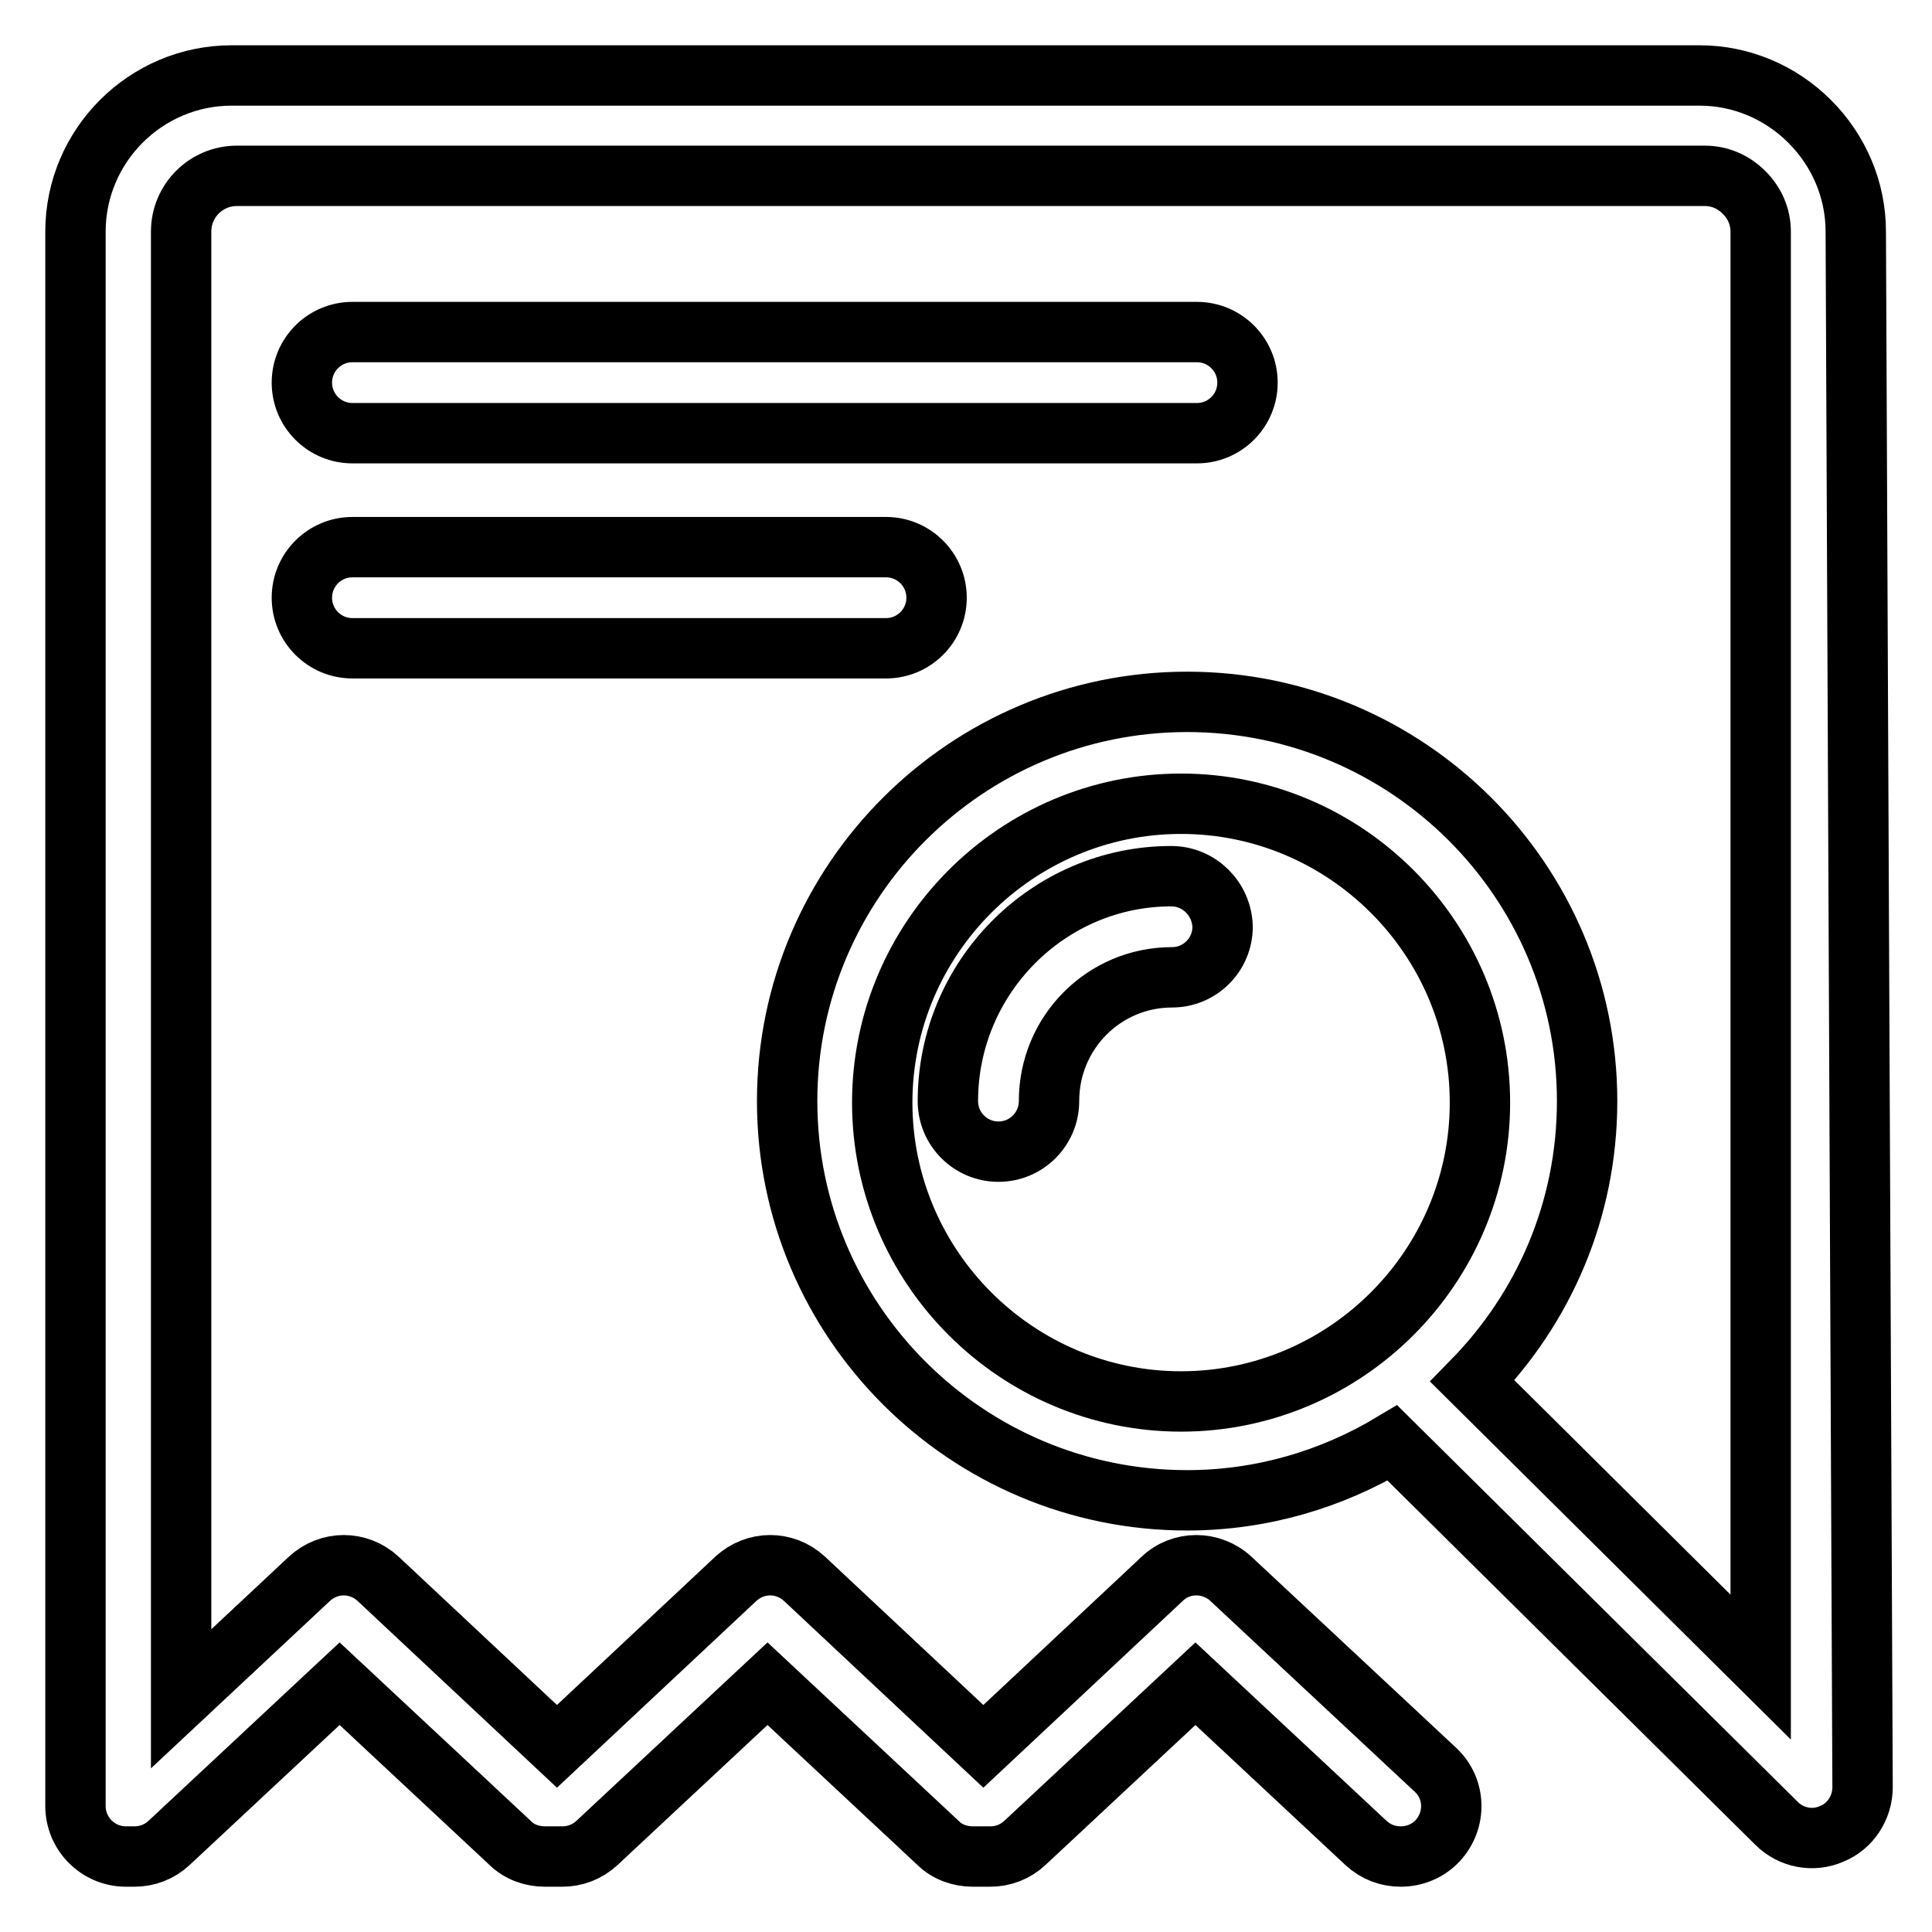
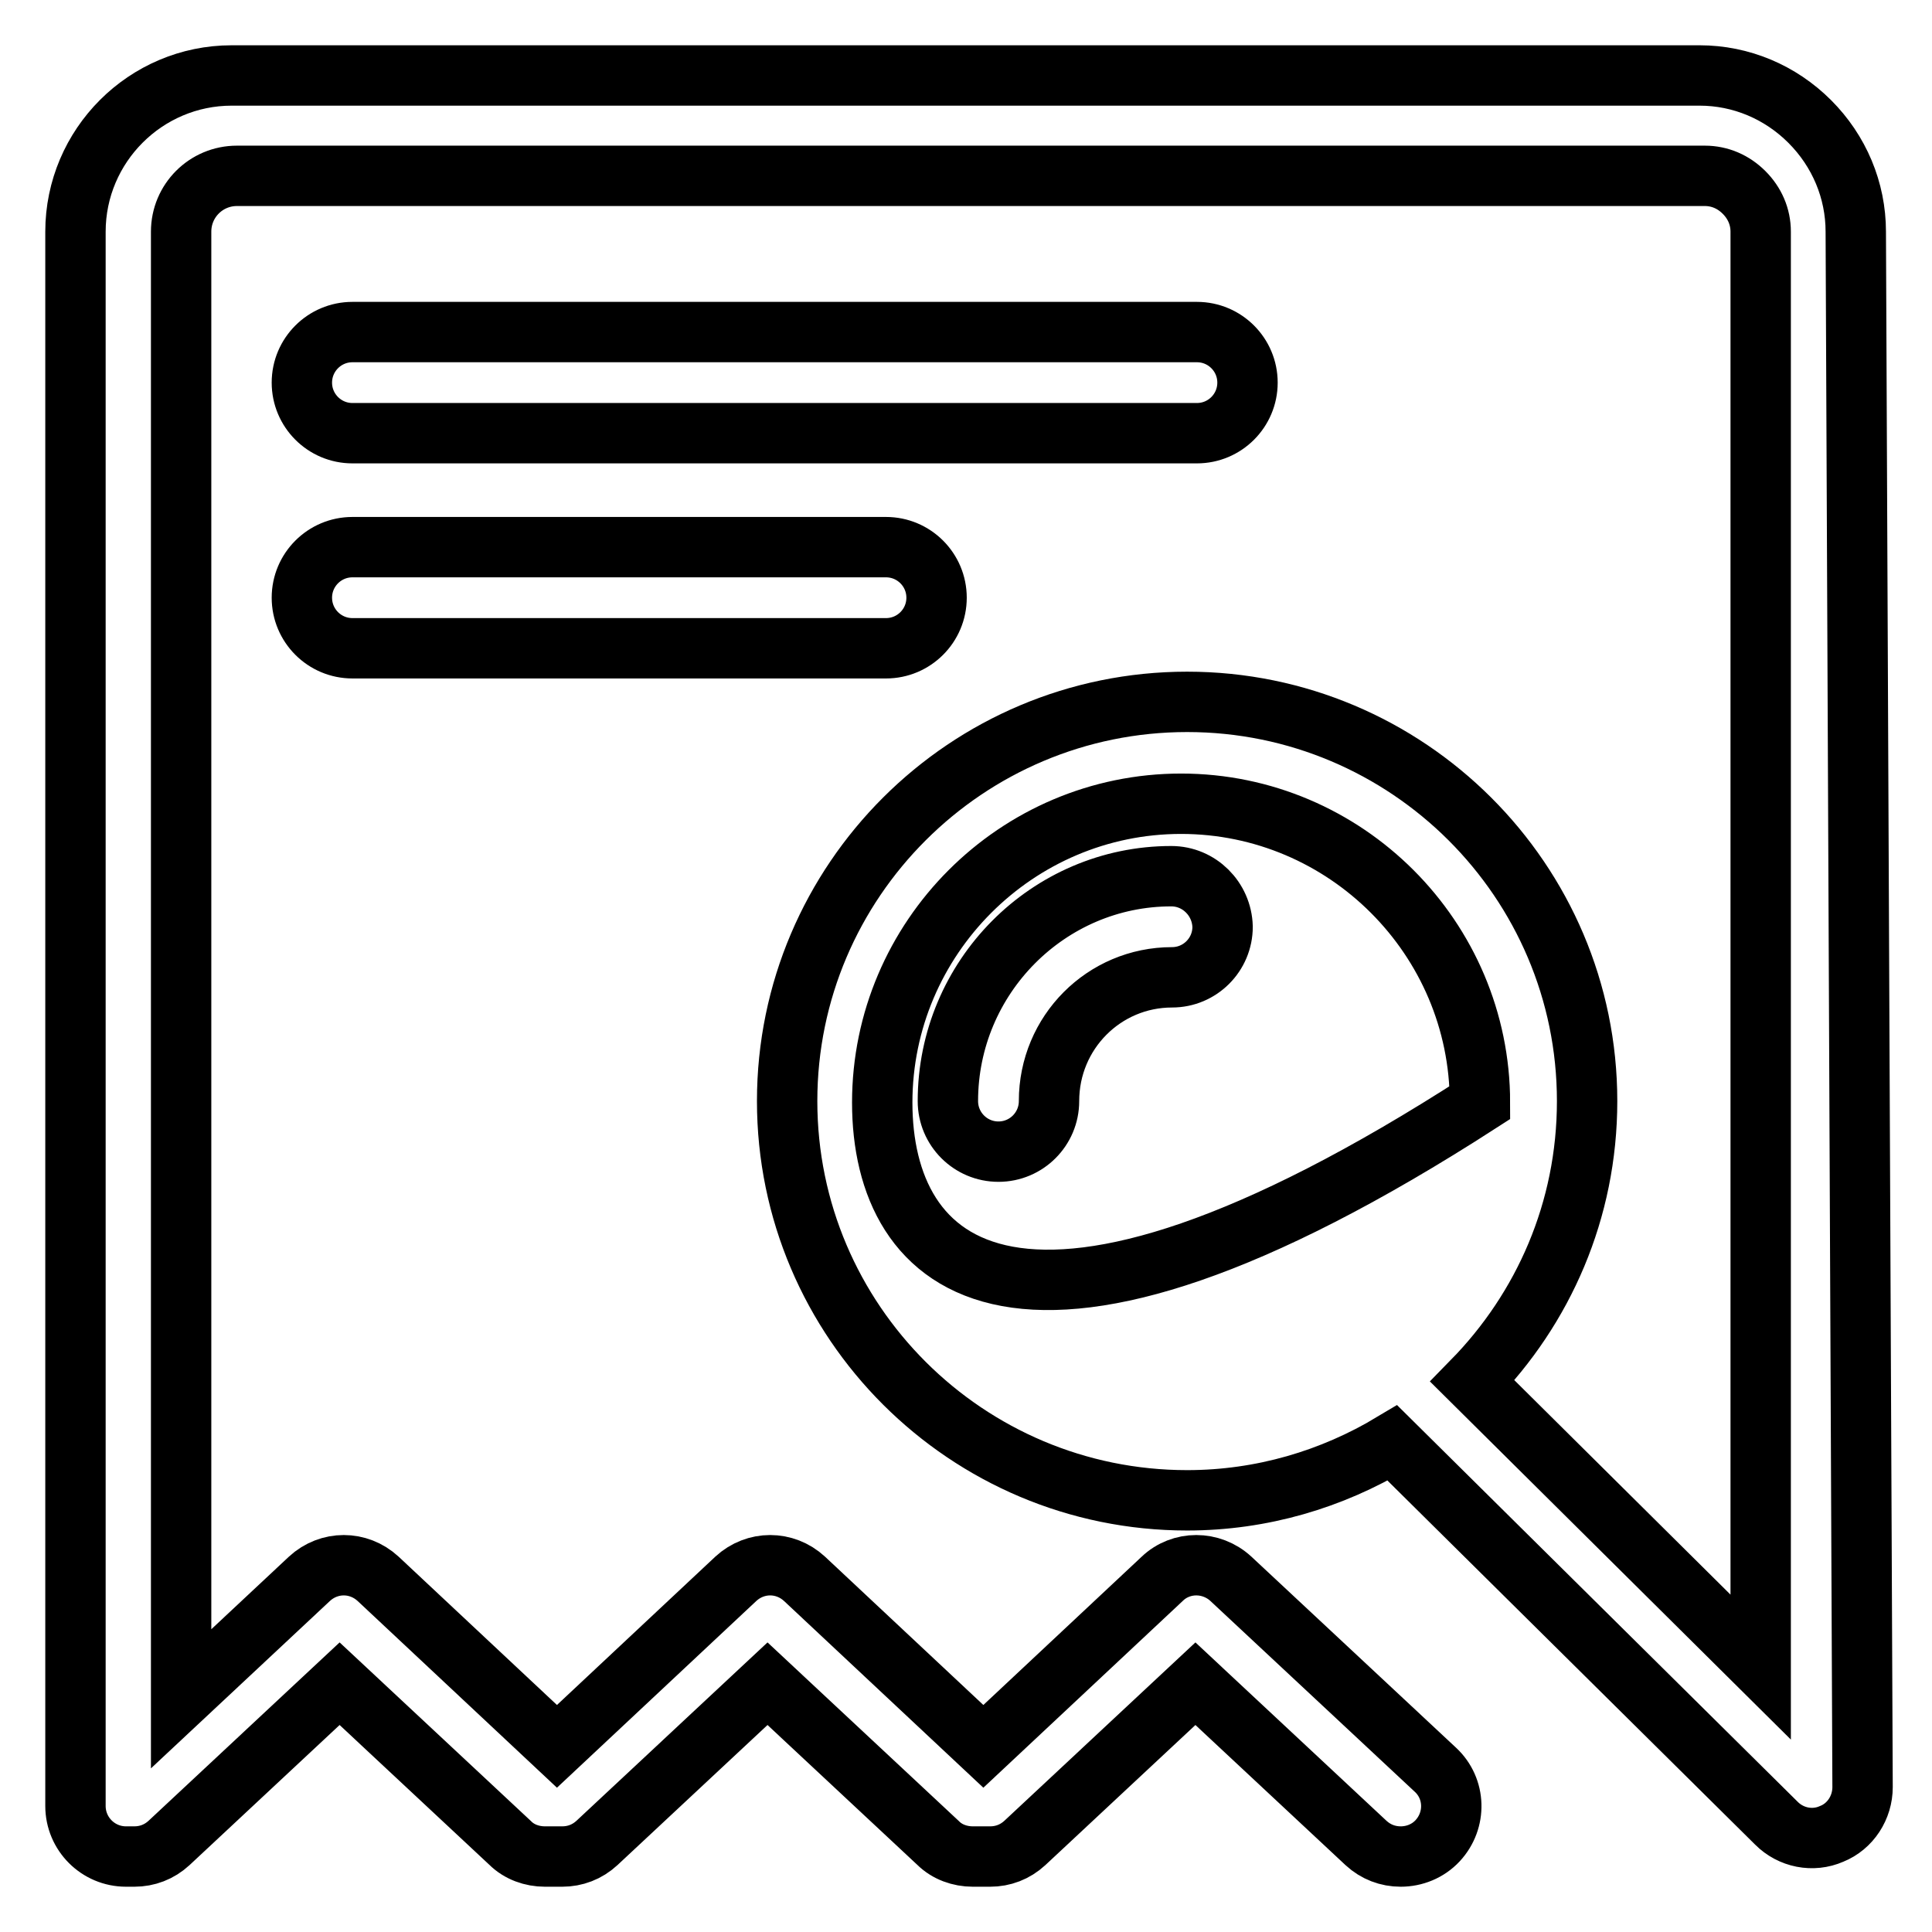
<svg xmlns="http://www.w3.org/2000/svg" version="1.1" x="0px" y="0px" viewBox="0 0 256 256" enable-background="new 0 0 256 256" xml:space="preserve">
  <g>
-     <path stroke-width="8" fill-opacity="0" stroke="#000000" d="M46.7,57.4h111.9c3.7,0,6.7-3,6.7-6.7c0-3.7-3-6.7-6.7-6.7H46.7c-3.7,0-6.7,3-6.7,6.7 C40,54.4,43,57.4,46.7,57.4 M46.7,85.9h70.7c3.7,0,6.7-3,6.7-6.7c0-3.7-3-6.7-6.7-6.7H46.7c-3.7,0-6.7,3-6.7,6.7 C40,82.9,43,85.9,46.7,85.9 M116.9,146.1c0-21.8,17.8-39.6,39.6-39.6c21.8,0,39.6,17.8,39.6,39.6c0,21.8-17.8,39.6-39.6,39.6 C134.7,185.7,116.9,167.9,116.9,146.1L116.9,146.1z M245.9,30.7c0-5.5-2.2-10.7-6.1-14.6c-3.9-3.9-9.1-6.1-14.6-6.1h0L30.7,10 C19.3,10,10,19.3,10,30.7v208.6c0,3.7,3,6.7,6.7,6.7h1.1c1.7,0,3.3-0.6,4.6-1.8l22.6-21.1l22.6,21.1c1.2,1.2,2.9,1.8,4.6,1.8h2.3 c1.7,0,3.3-0.6,4.6-1.8l22.6-21.1l22.6,21.1c1.2,1.2,2.9,1.8,4.6,1.8h2.3c1.7,0,3.3-0.6,4.6-1.8l22.6-21.1l22.6,21.1 c1.3,1.2,2.9,1.8,4.6,1.8c1.8,0,3.6-0.7,4.9-2.1c2.5-2.7,2.4-6.9-0.3-9.4l-27.1-25.3c-2.6-2.4-6.6-2.4-9.1,0l-23.7,22.2l-23.7-22.2 c-2.6-2.4-6.5-2.4-9.1,0l-23.7,22.2l-23.7-22.2c-2.6-2.4-6.5-2.4-9.1,0l-17,15.9V30.7c0-4.1,3.3-7.4,7.4-7.4l194.5,0h0 c2,0,3.8,0.8,5.2,2.2c1.4,1.4,2.2,3.2,2.2,5.2v189.4l0,0.8l-38.2-37.9c9.4-9.6,15.2-22.6,15.2-37.1c0-29.2-23.8-52.9-53-52.9 c-29.2,0-53,23.7-53,52.9s23.8,52.9,53,52.9c9.9,0,19.2-2.8,27.2-7.6l50.9,50.4c1.9,1.9,4.8,2.5,7.3,1.4c2.5-1,4.1-3.5,4.1-6.2 L245.9,30.7z M155.2,116.1c-16.3,0-29.6,13.4-29.6,29.8c0,3.7,3,6.7,6.7,6.7c3.7,0,6.7-3,6.7-6.7c0-9.1,7.3-16.4,16.3-16.4 c3.7,0,6.7-3,6.7-6.7C161.9,119.1,158.9,116.1,155.2,116.1" />
+     <path stroke-width="8" fill-opacity="0" stroke="#000000" d="M46.7,57.4h111.9c3.7,0,6.7-3,6.7-6.7c0-3.7-3-6.7-6.7-6.7H46.7c-3.7,0-6.7,3-6.7,6.7 C40,54.4,43,57.4,46.7,57.4 M46.7,85.9h70.7c3.7,0,6.7-3,6.7-6.7c0-3.7-3-6.7-6.7-6.7H46.7c-3.7,0-6.7,3-6.7,6.7 C40,82.9,43,85.9,46.7,85.9 M116.9,146.1c0-21.8,17.8-39.6,39.6-39.6c21.8,0,39.6,17.8,39.6,39.6C134.7,185.7,116.9,167.9,116.9,146.1L116.9,146.1z M245.9,30.7c0-5.5-2.2-10.7-6.1-14.6c-3.9-3.9-9.1-6.1-14.6-6.1h0L30.7,10 C19.3,10,10,19.3,10,30.7v208.6c0,3.7,3,6.7,6.7,6.7h1.1c1.7,0,3.3-0.6,4.6-1.8l22.6-21.1l22.6,21.1c1.2,1.2,2.9,1.8,4.6,1.8h2.3 c1.7,0,3.3-0.6,4.6-1.8l22.6-21.1l22.6,21.1c1.2,1.2,2.9,1.8,4.6,1.8h2.3c1.7,0,3.3-0.6,4.6-1.8l22.6-21.1l22.6,21.1 c1.3,1.2,2.9,1.8,4.6,1.8c1.8,0,3.6-0.7,4.9-2.1c2.5-2.7,2.4-6.9-0.3-9.4l-27.1-25.3c-2.6-2.4-6.6-2.4-9.1,0l-23.7,22.2l-23.7-22.2 c-2.6-2.4-6.5-2.4-9.1,0l-23.7,22.2l-23.7-22.2c-2.6-2.4-6.5-2.4-9.1,0l-17,15.9V30.7c0-4.1,3.3-7.4,7.4-7.4l194.5,0h0 c2,0,3.8,0.8,5.2,2.2c1.4,1.4,2.2,3.2,2.2,5.2v189.4l0,0.8l-38.2-37.9c9.4-9.6,15.2-22.6,15.2-37.1c0-29.2-23.8-52.9-53-52.9 c-29.2,0-53,23.7-53,52.9s23.8,52.9,53,52.9c9.9,0,19.2-2.8,27.2-7.6l50.9,50.4c1.9,1.9,4.8,2.5,7.3,1.4c2.5-1,4.1-3.5,4.1-6.2 L245.9,30.7z M155.2,116.1c-16.3,0-29.6,13.4-29.6,29.8c0,3.7,3,6.7,6.7,6.7c3.7,0,6.7-3,6.7-6.7c0-9.1,7.3-16.4,16.3-16.4 c3.7,0,6.7-3,6.7-6.7C161.9,119.1,158.9,116.1,155.2,116.1" />
  </g>
</svg>